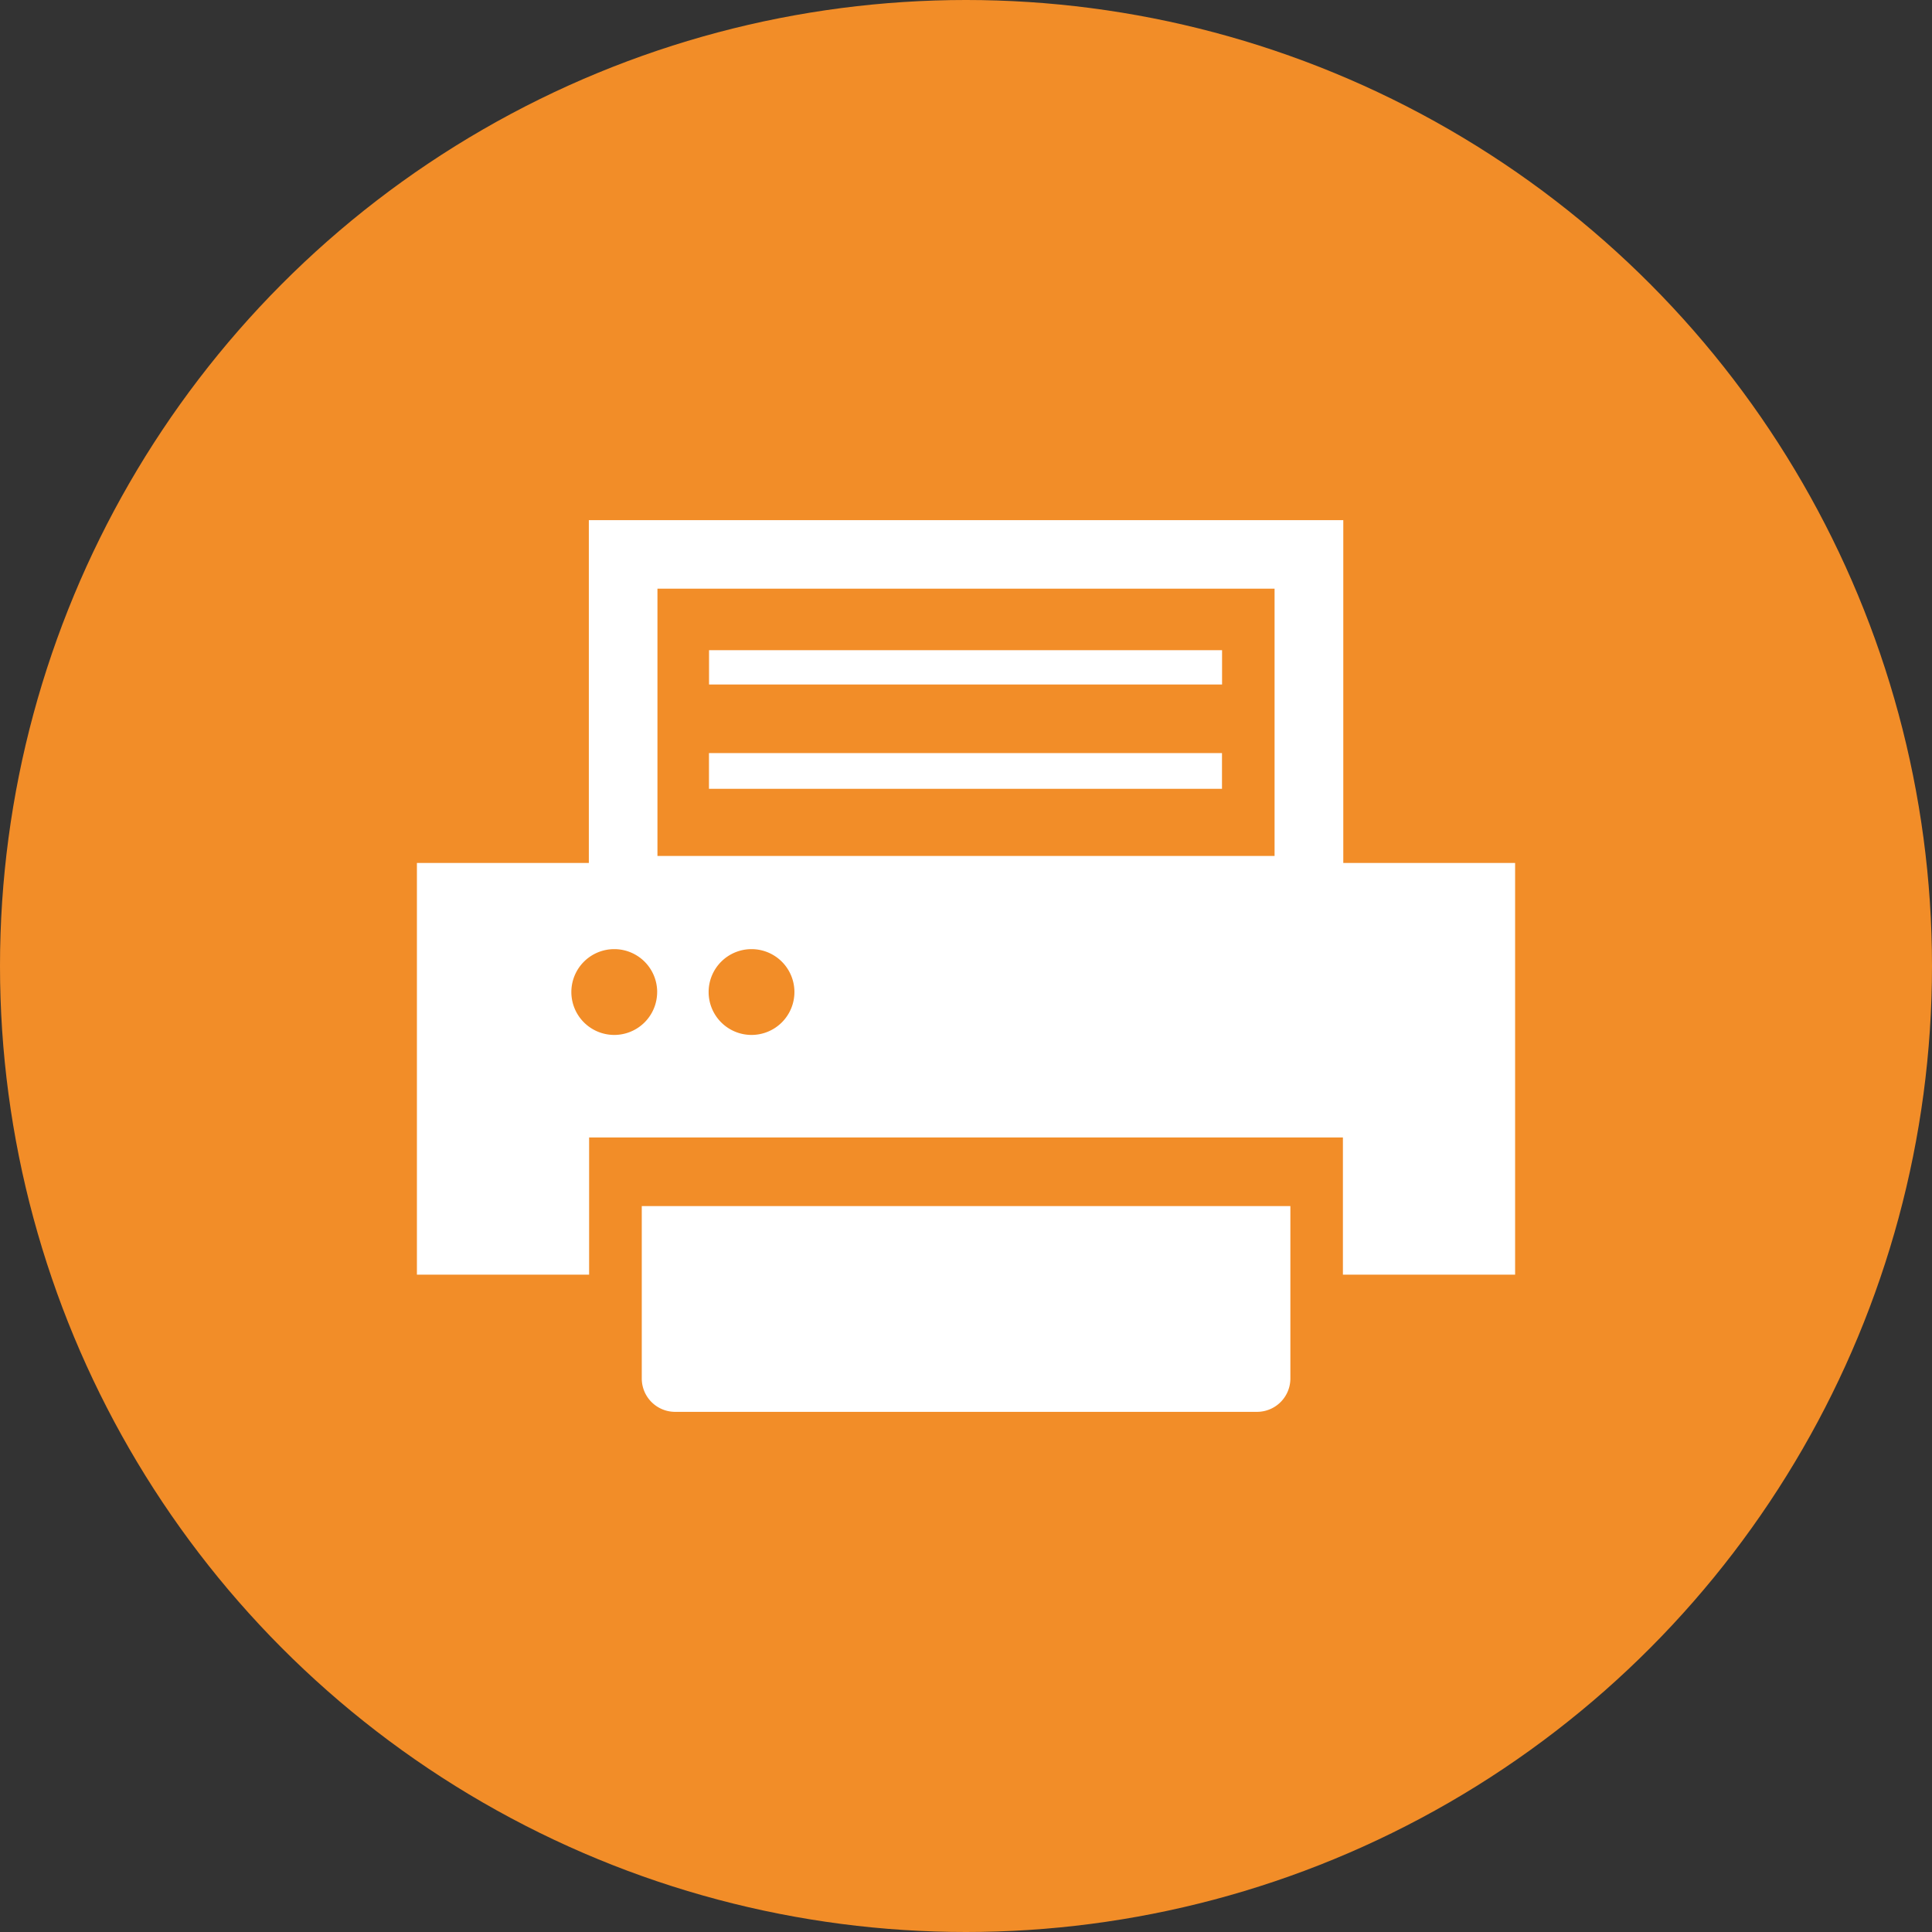
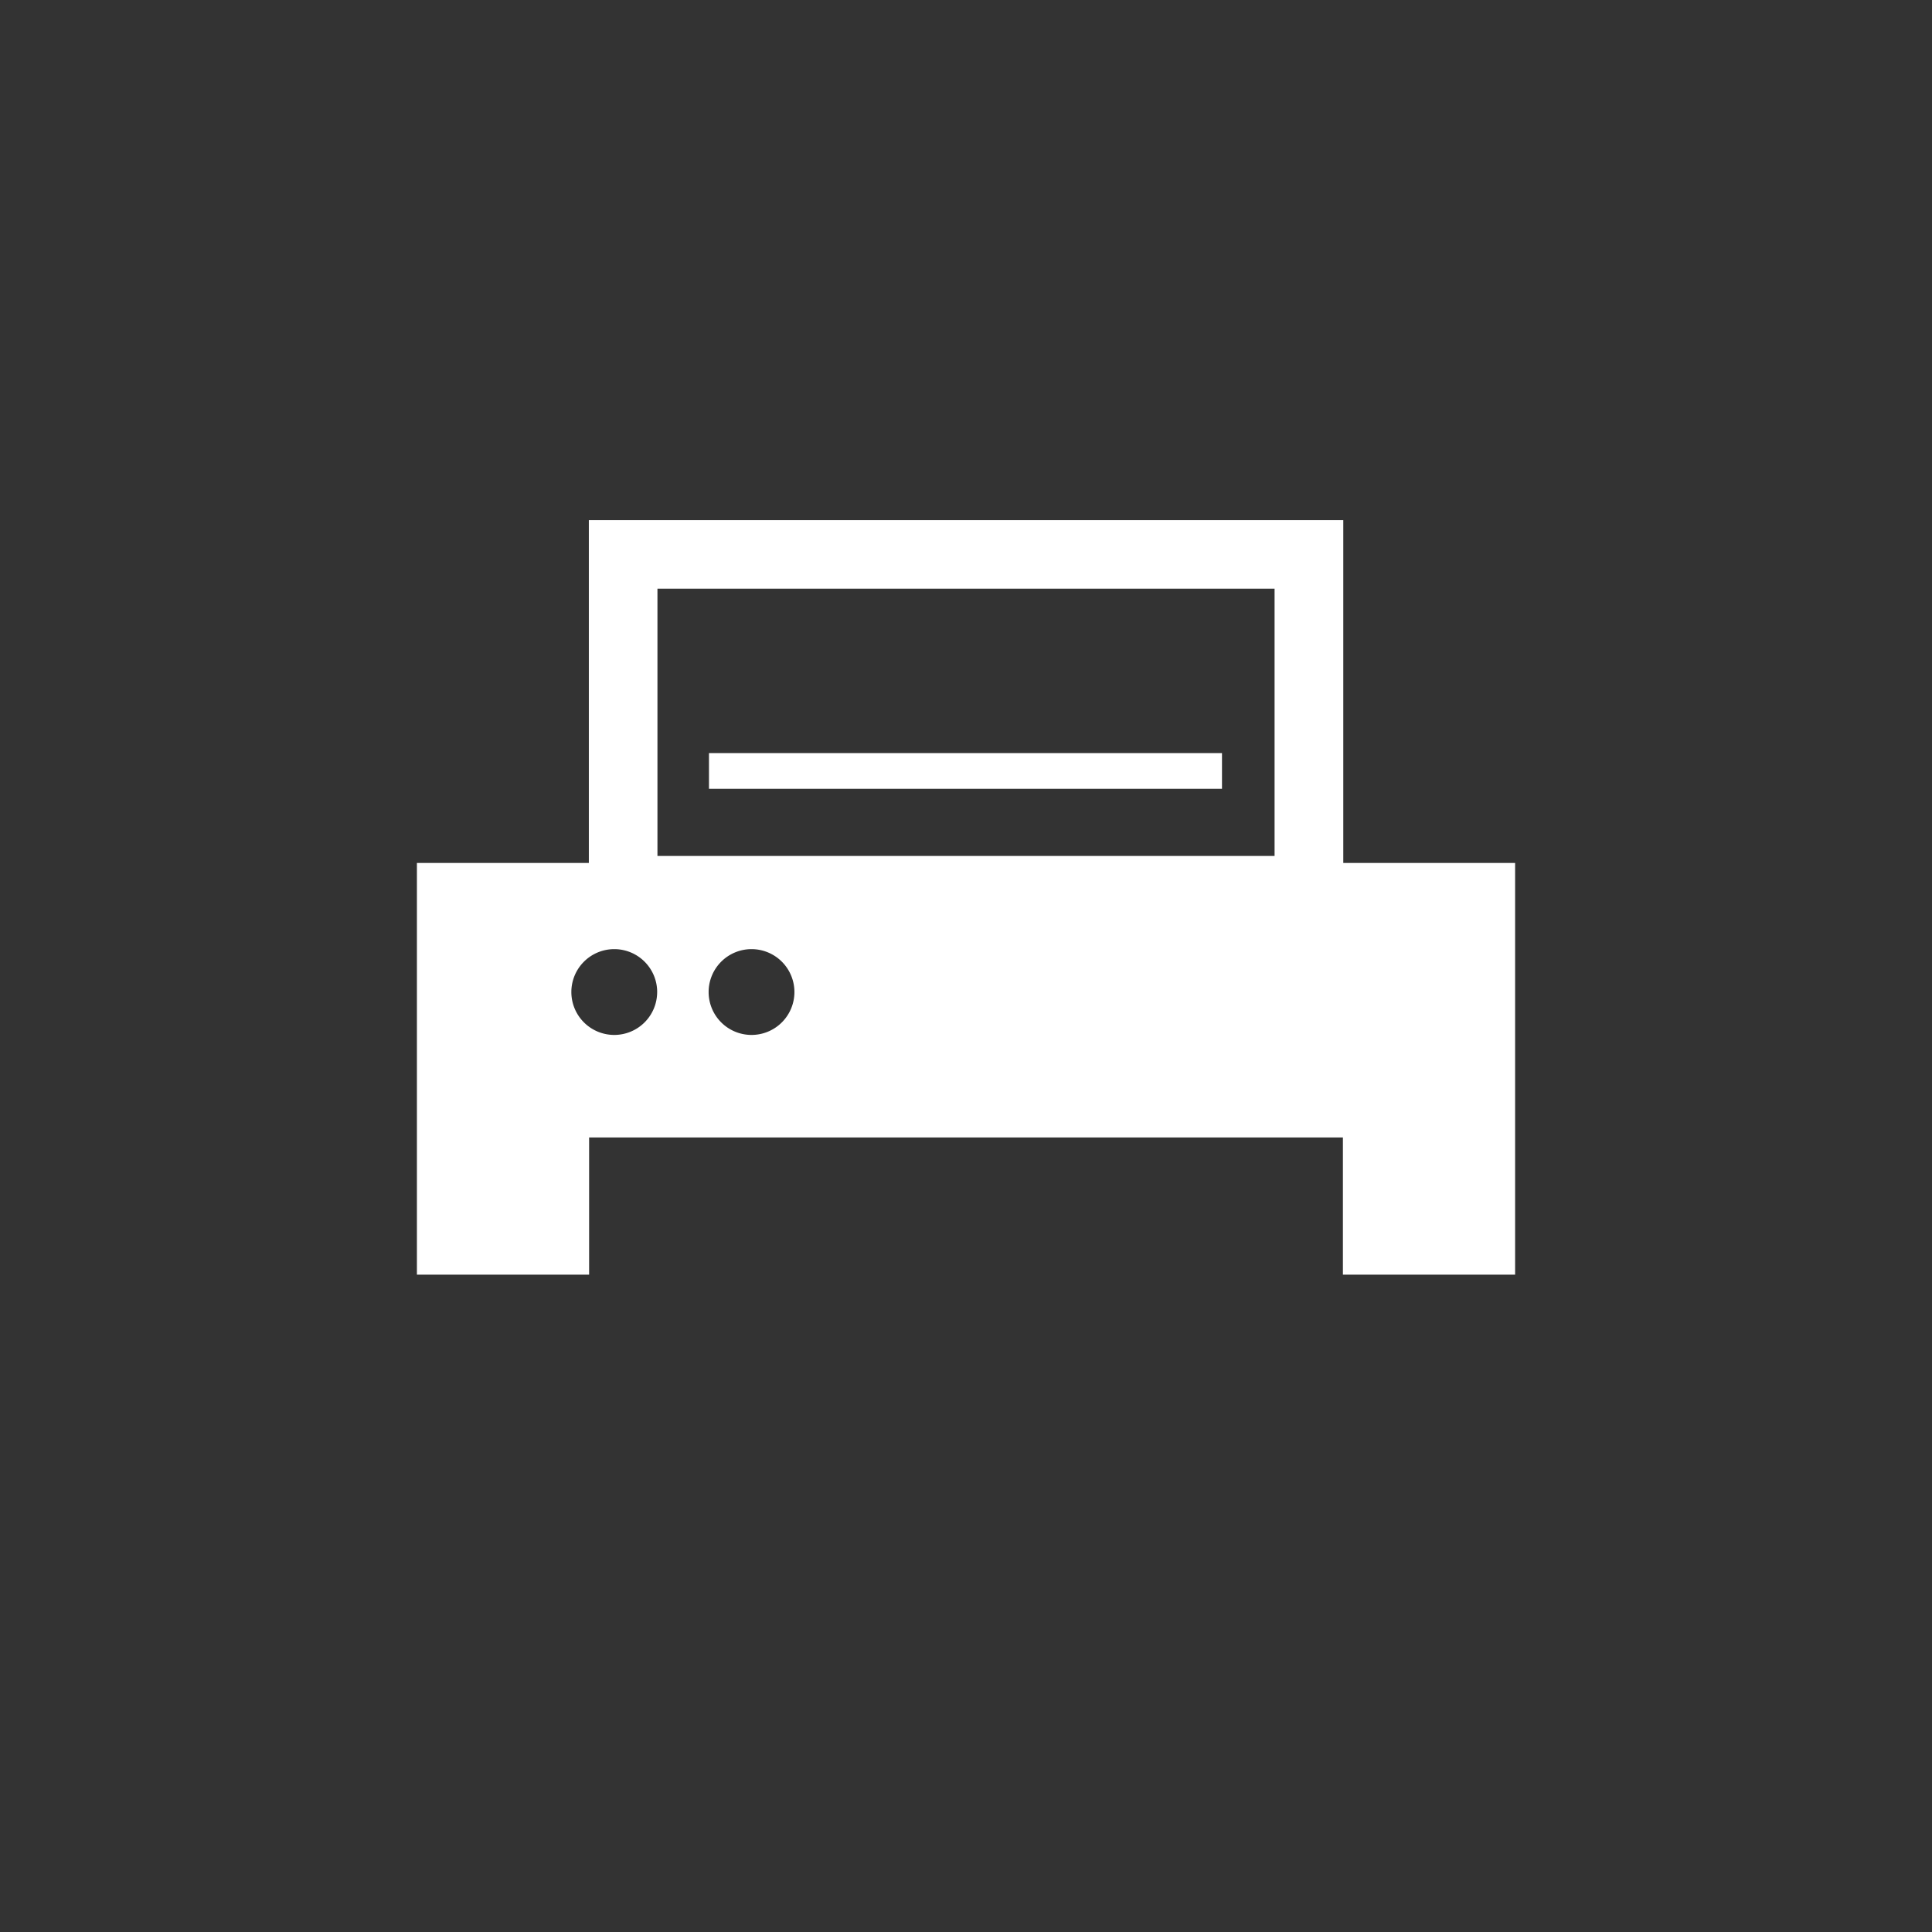
<svg xmlns="http://www.w3.org/2000/svg" width="78" height="78" viewBox="0 0 78 78">
  <rect x="0" y="0" width="78" height="78" fill="#333333" stroke="none" />
  <g id="flyer-flow04" transform="translate(-457 -2959)">
-     <circle id="楕円形_15" data-name="楕円形 15" cx="39" cy="39" r="39" transform="translate(457 2959)" fill="#f28d28" />
    <g id="プリンターのアイコン素材" transform="translate(473.832 2931.867)">
-       <path id="パス_1432" data-name="パス 1432" d="M104.818,367.926H104.8v6.961a1.347,1.347,0,0,0,1.347,1.347h23.492a1.347,1.347,0,0,0,1.347-1.347v-6.961H104.818Z" transform="translate(-95.722 -292.101)" fill="#fff" />
-       <rect id="長方形_61" data-name="長方形 61" width="20.712" height="1.385" transform="translate(11.794 53.383)" fill="#fff" />
      <path id="パス_1433" data-name="パス 1433" d="M136.224,156.731H136.2v1.442h20.712v-1.442H136.224Z" transform="translate(-124.409 -99.194)" fill="#fff" />
      <path id="パス_1434" data-name="パス 1434" d="M37.4,61.973V48.133H6.941v13.84H0V78.595H6.952V73.056H37.385v5.538h6.952V61.973ZM15.241,67.184a1.732,1.732,0,1,1-1.732-1.732A1.732,1.732,0,0,1,15.241,67.184Zm-5.542,0a1.732,1.732,0,1,1-1.732-1.732A1.732,1.732,0,0,1,9.7,67.184Zm.012-5.493V50.9H34.626V61.691H9.71Z" fill="#fff" />
    </g>
  </g>
</svg>